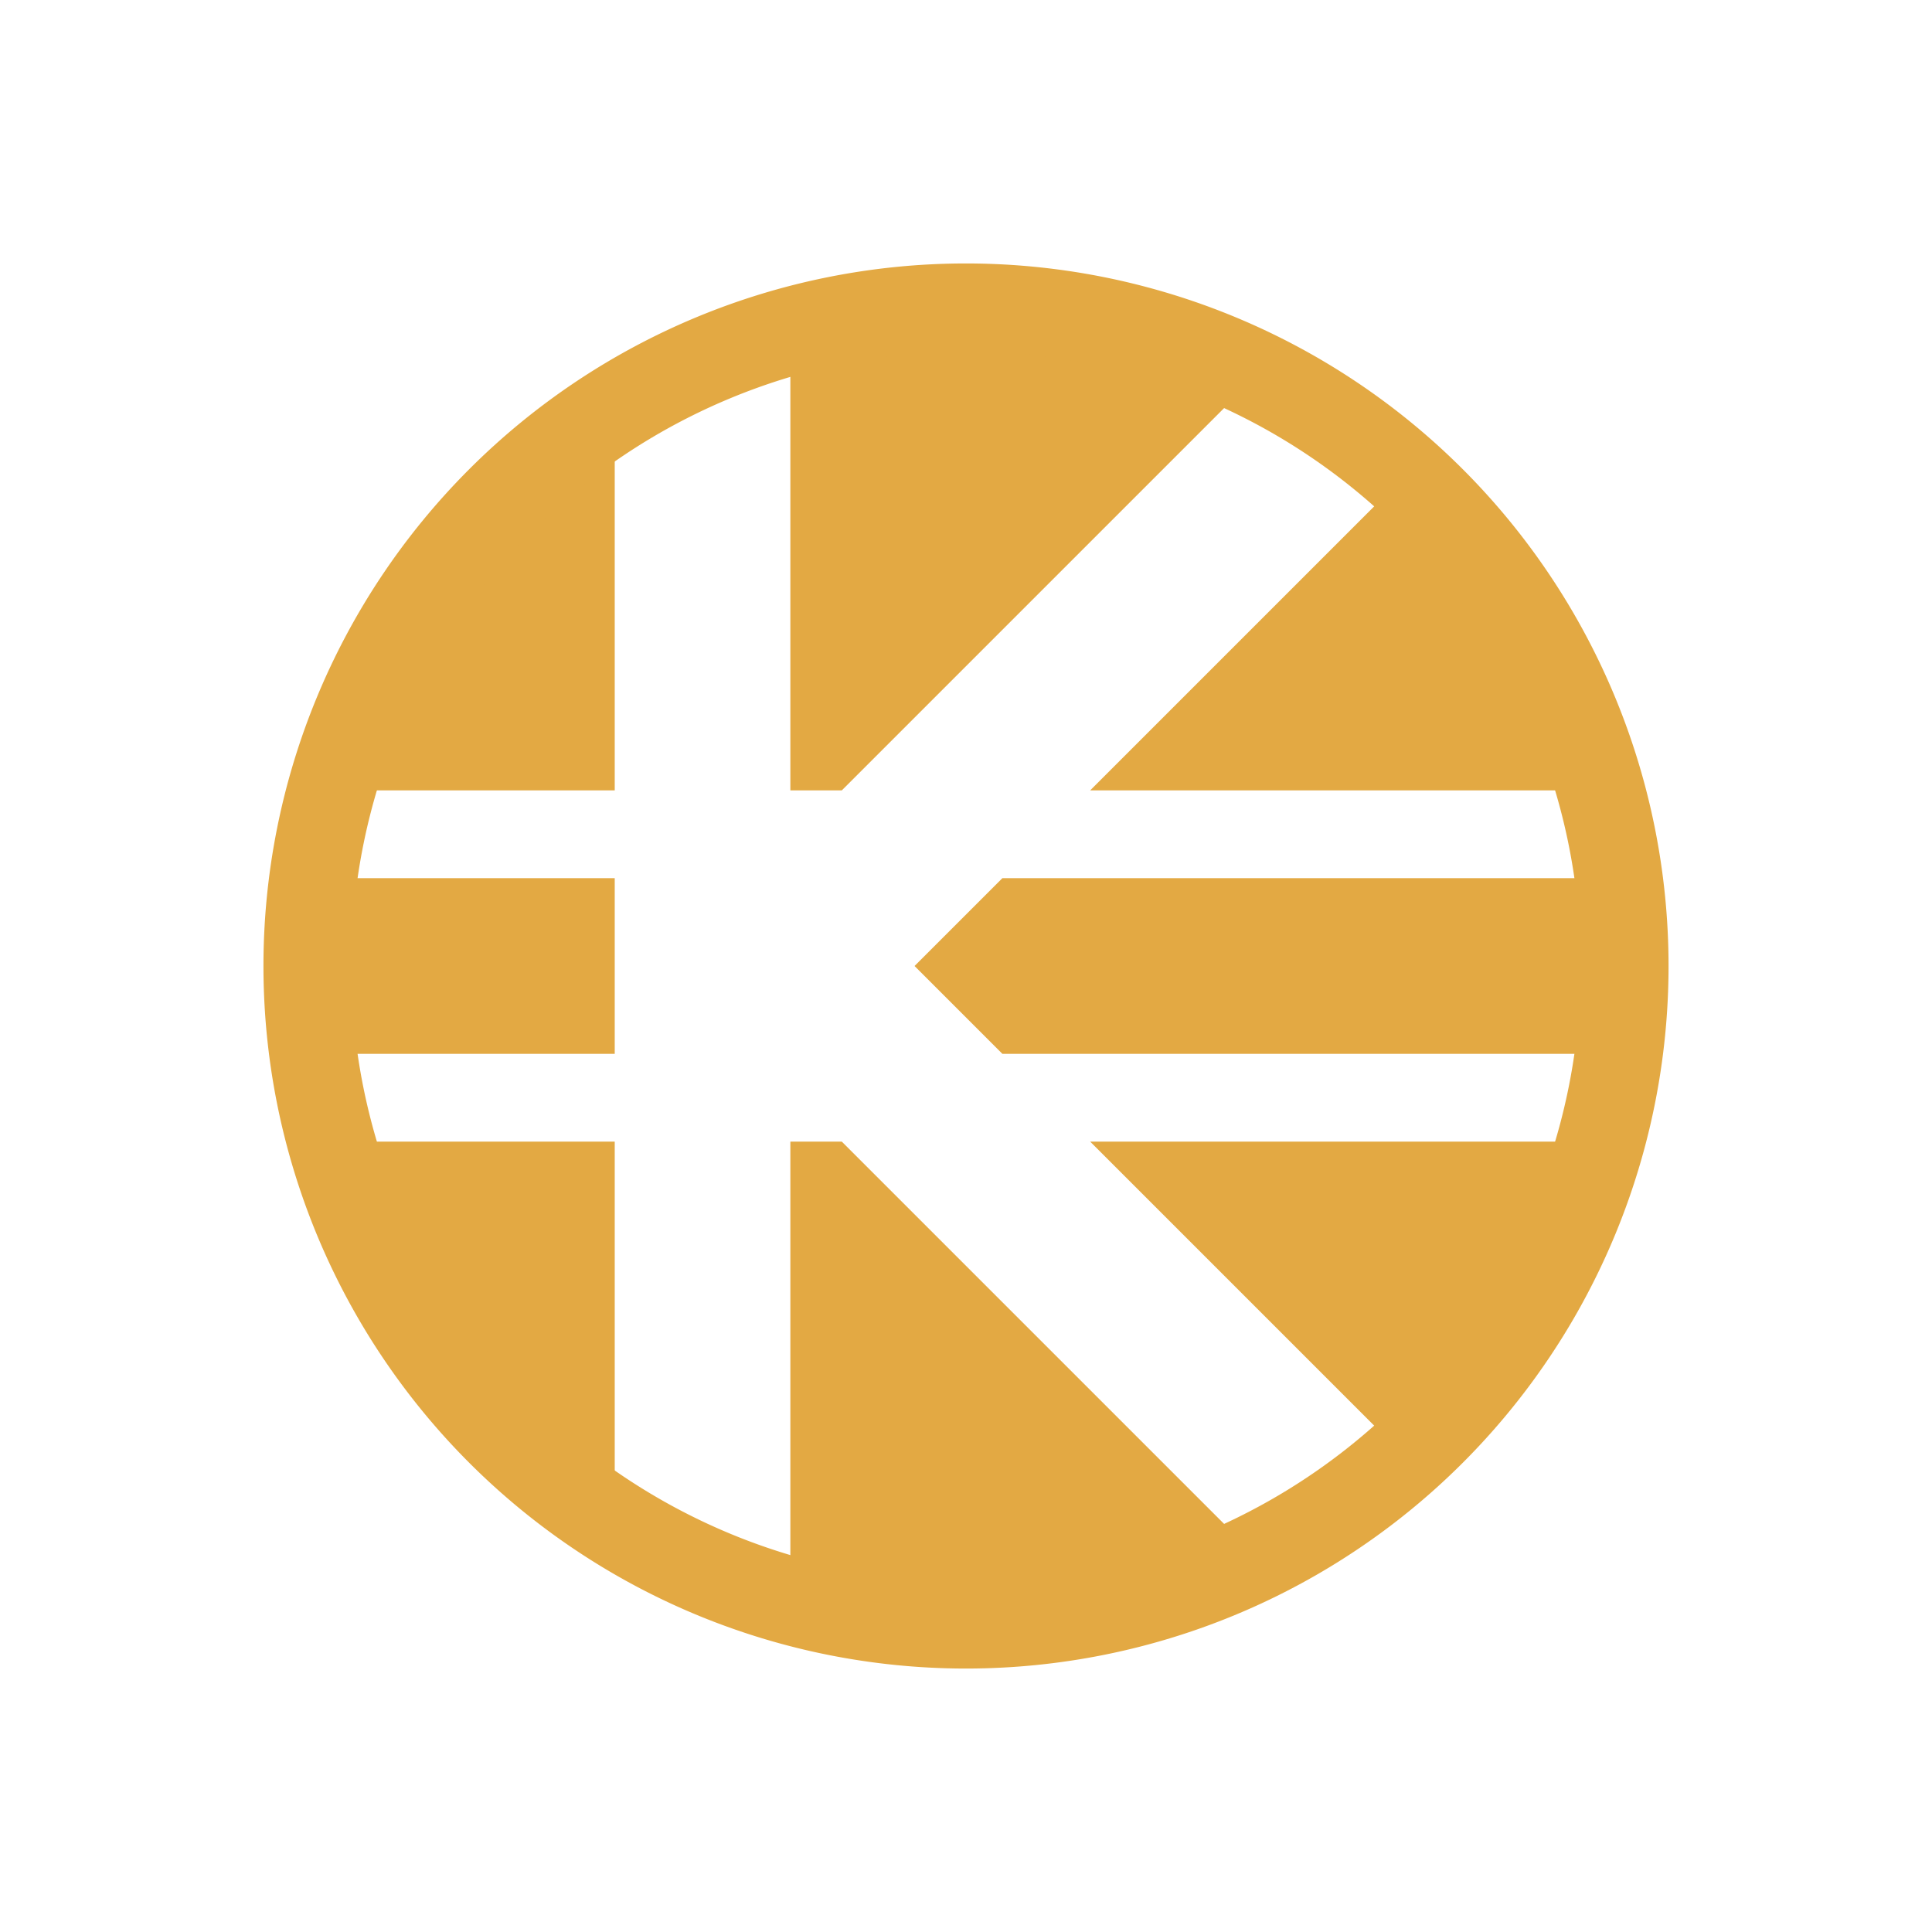
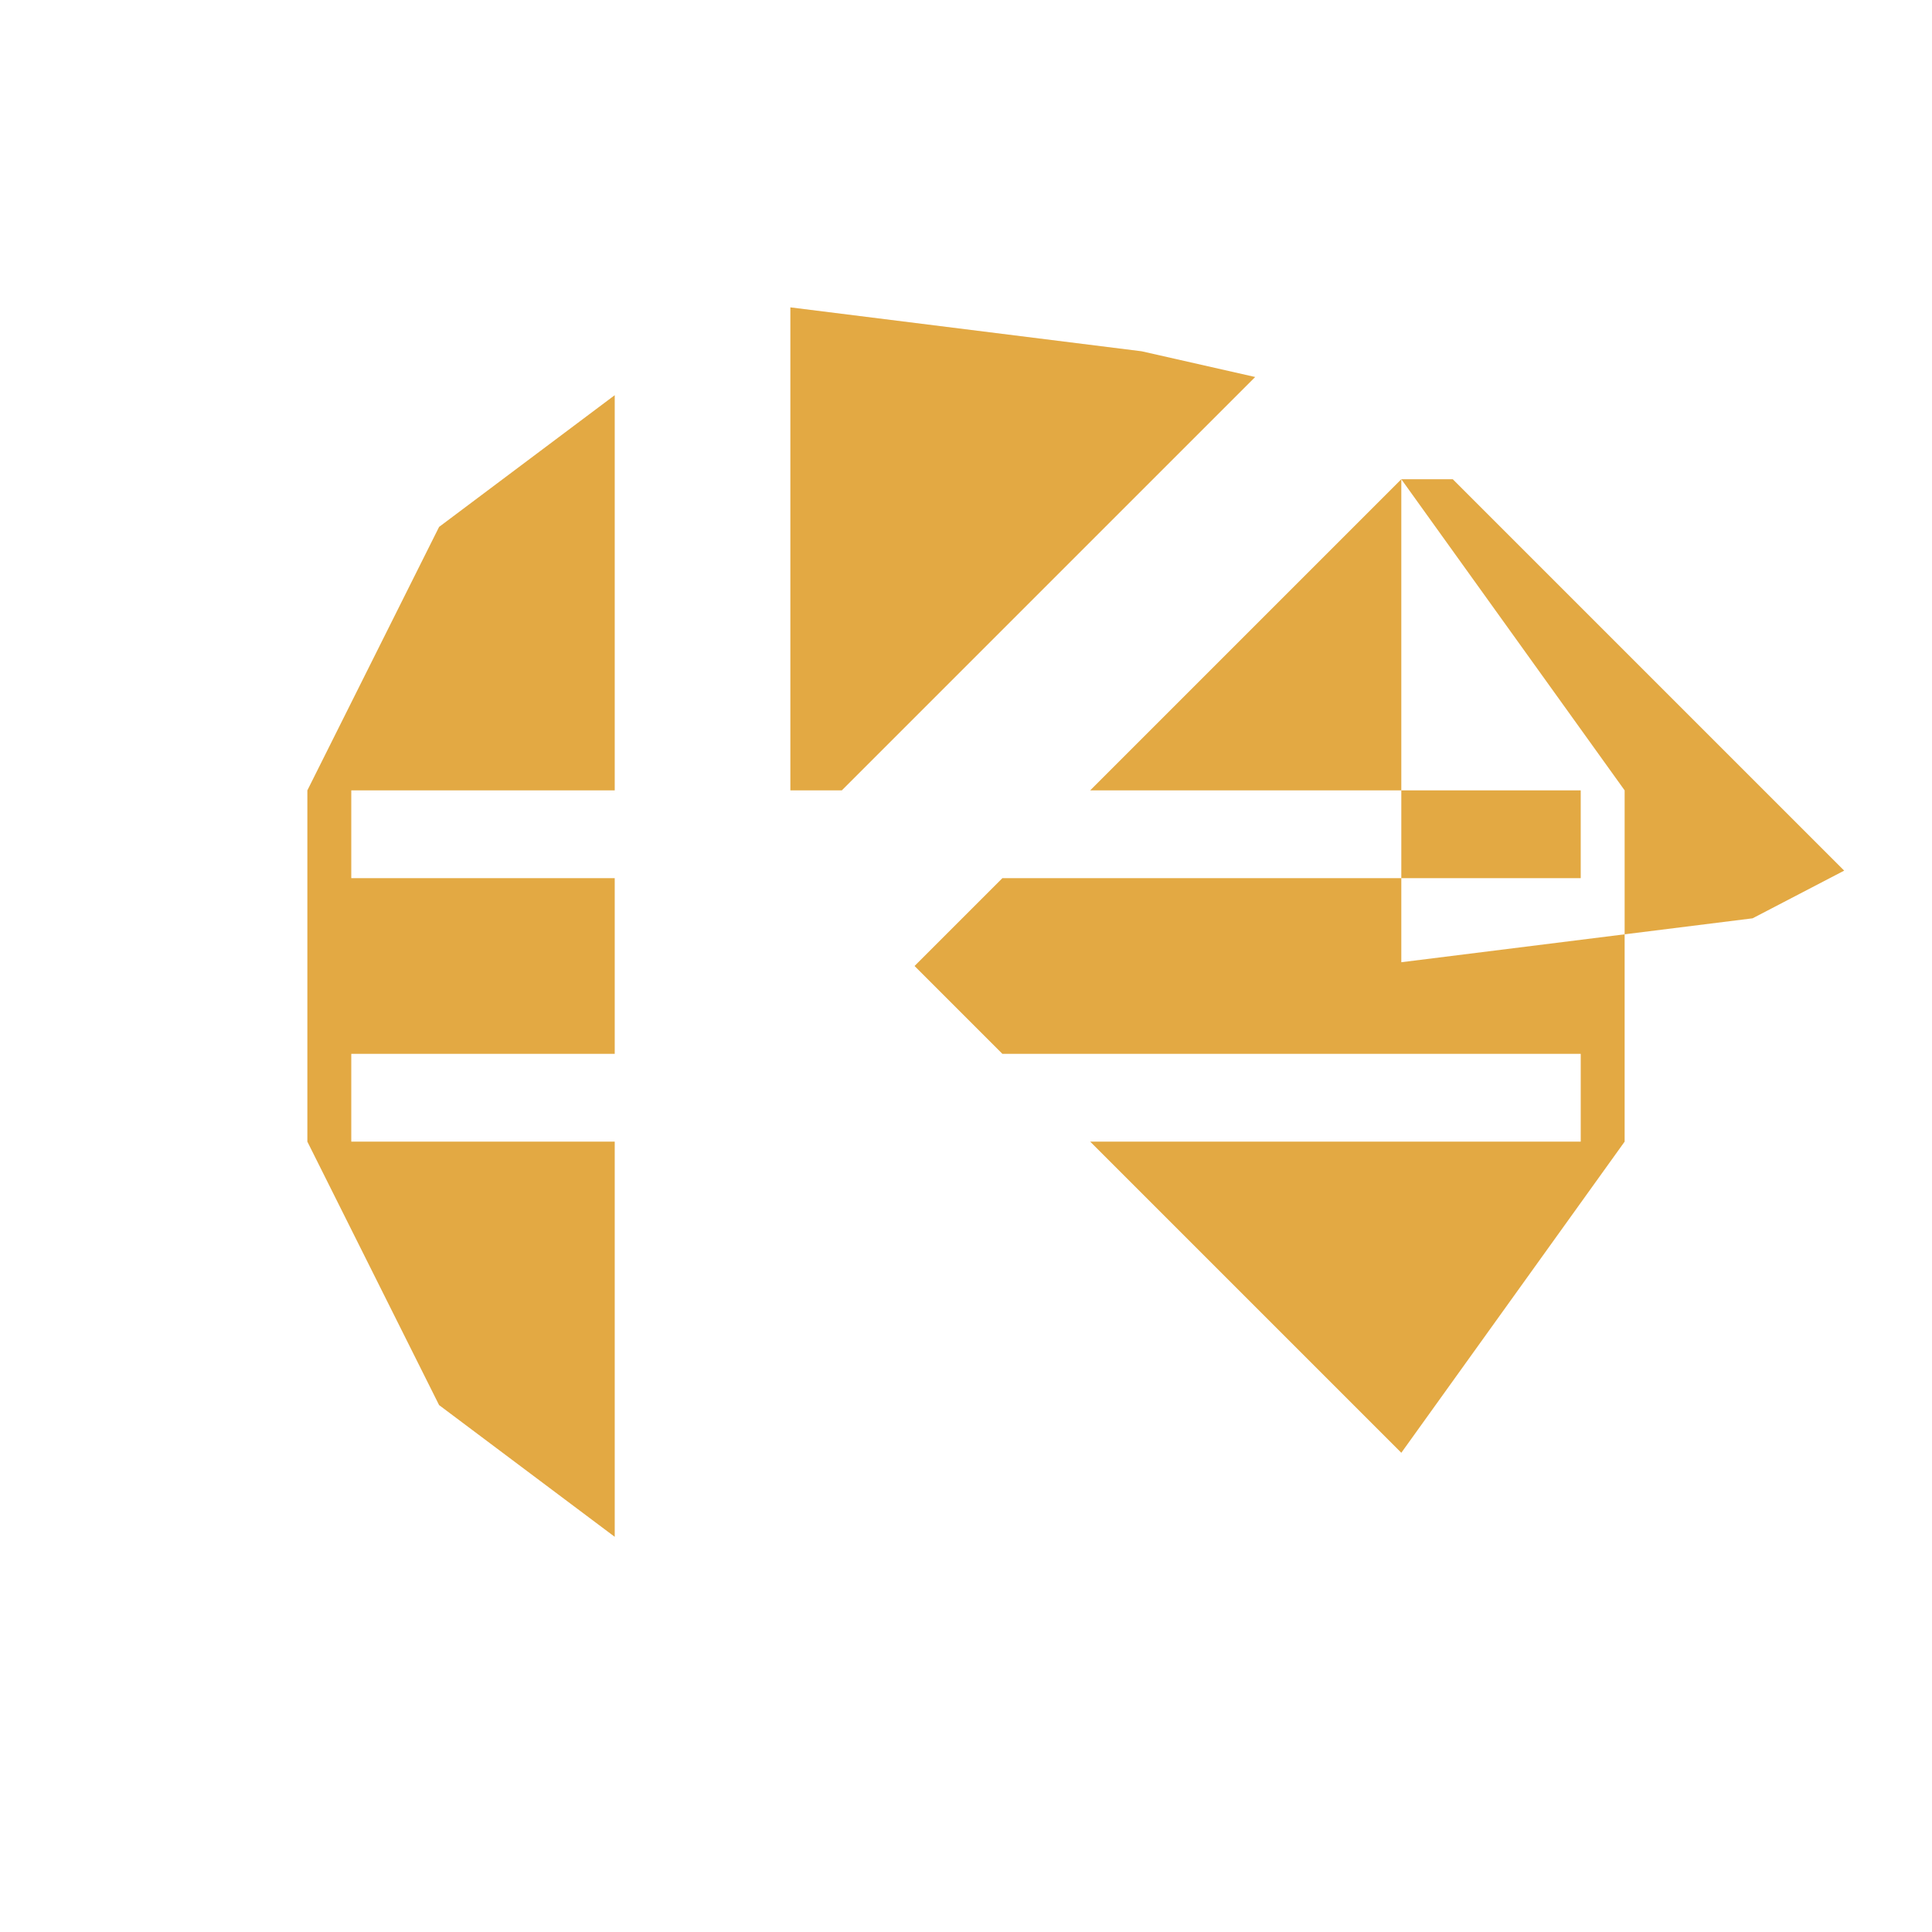
<svg xmlns="http://www.w3.org/2000/svg" height="22" width="22">
  <g fill="#e3a943" fill-rule="evenodd">
-     <path d="m9 3.5v5.5h.586l4.707-4.707-1.293-.293zm-2 1-2 1.5-1.5 3v4l1.5 3 2 1.5v-4.5h-3v-1h3v-2h-3v-1h3zm8.957.957-3.543 3.543h5.586v1h-6.586l-1 1 1 1h6.586v1h-5.586l3.543 3.543 2.543-3.543v-4zm-6.957 7.543v5.5l4-.5 1.043-.543-4.457-4.457z" />
-     <path d="m11 3a8 8 0 0 0 -8 8 8 8 0 0 0 8 8 8 8 0 0 0 8-8 8 8 0 0 0 -8-8zm0 1a7 7 0 0 1 7 7 7 7 0 0 1 -7 7 7 7 0 0 1 -7-7 7 7 0 0 1 7-7z" />
+     <path d="m9 3.5v5.5h.586l4.707-4.707-1.293-.293zm-2 1-2 1.5-1.5 3v4l1.5 3 2 1.5v-4.5h-3v-1h3v-2h-3v-1h3zm8.957.957-3.543 3.543h5.586v1h-6.586l-1 1 1 1h6.586v1h-5.586l3.543 3.543 2.543-3.543v-4zv5.5l4-.5 1.043-.543-4.457-4.457z" />
  </g>
</svg>